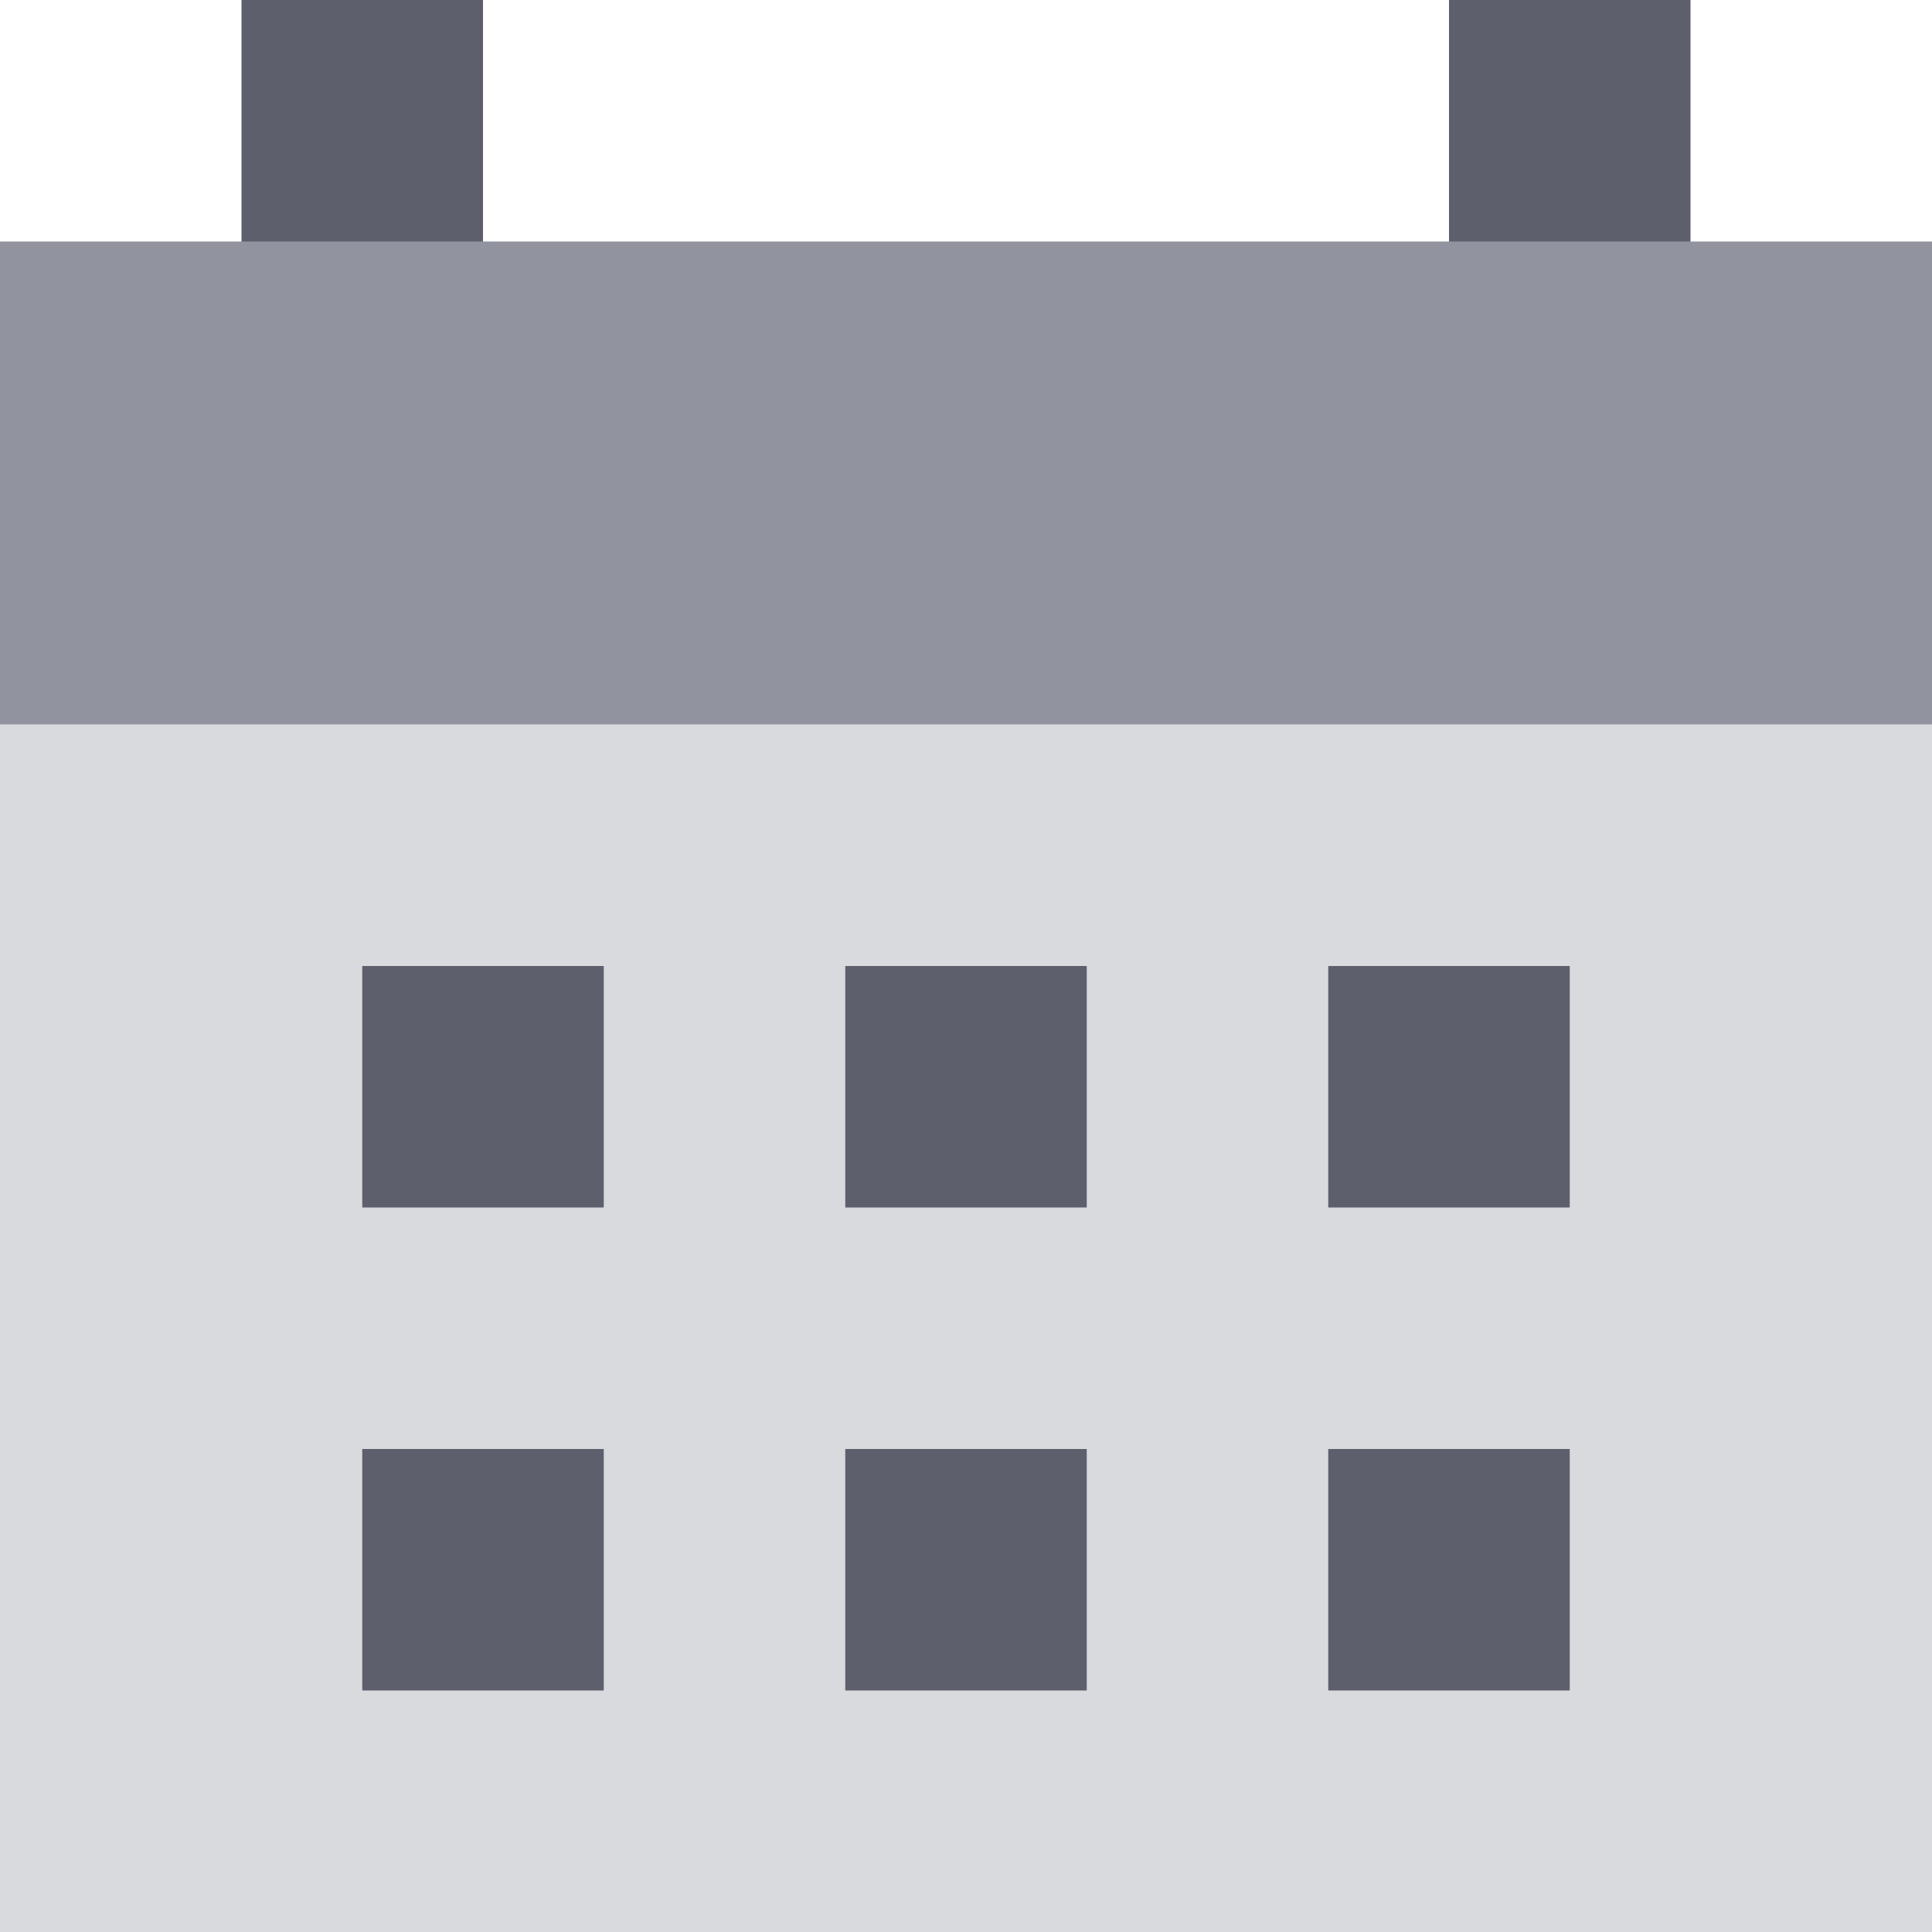
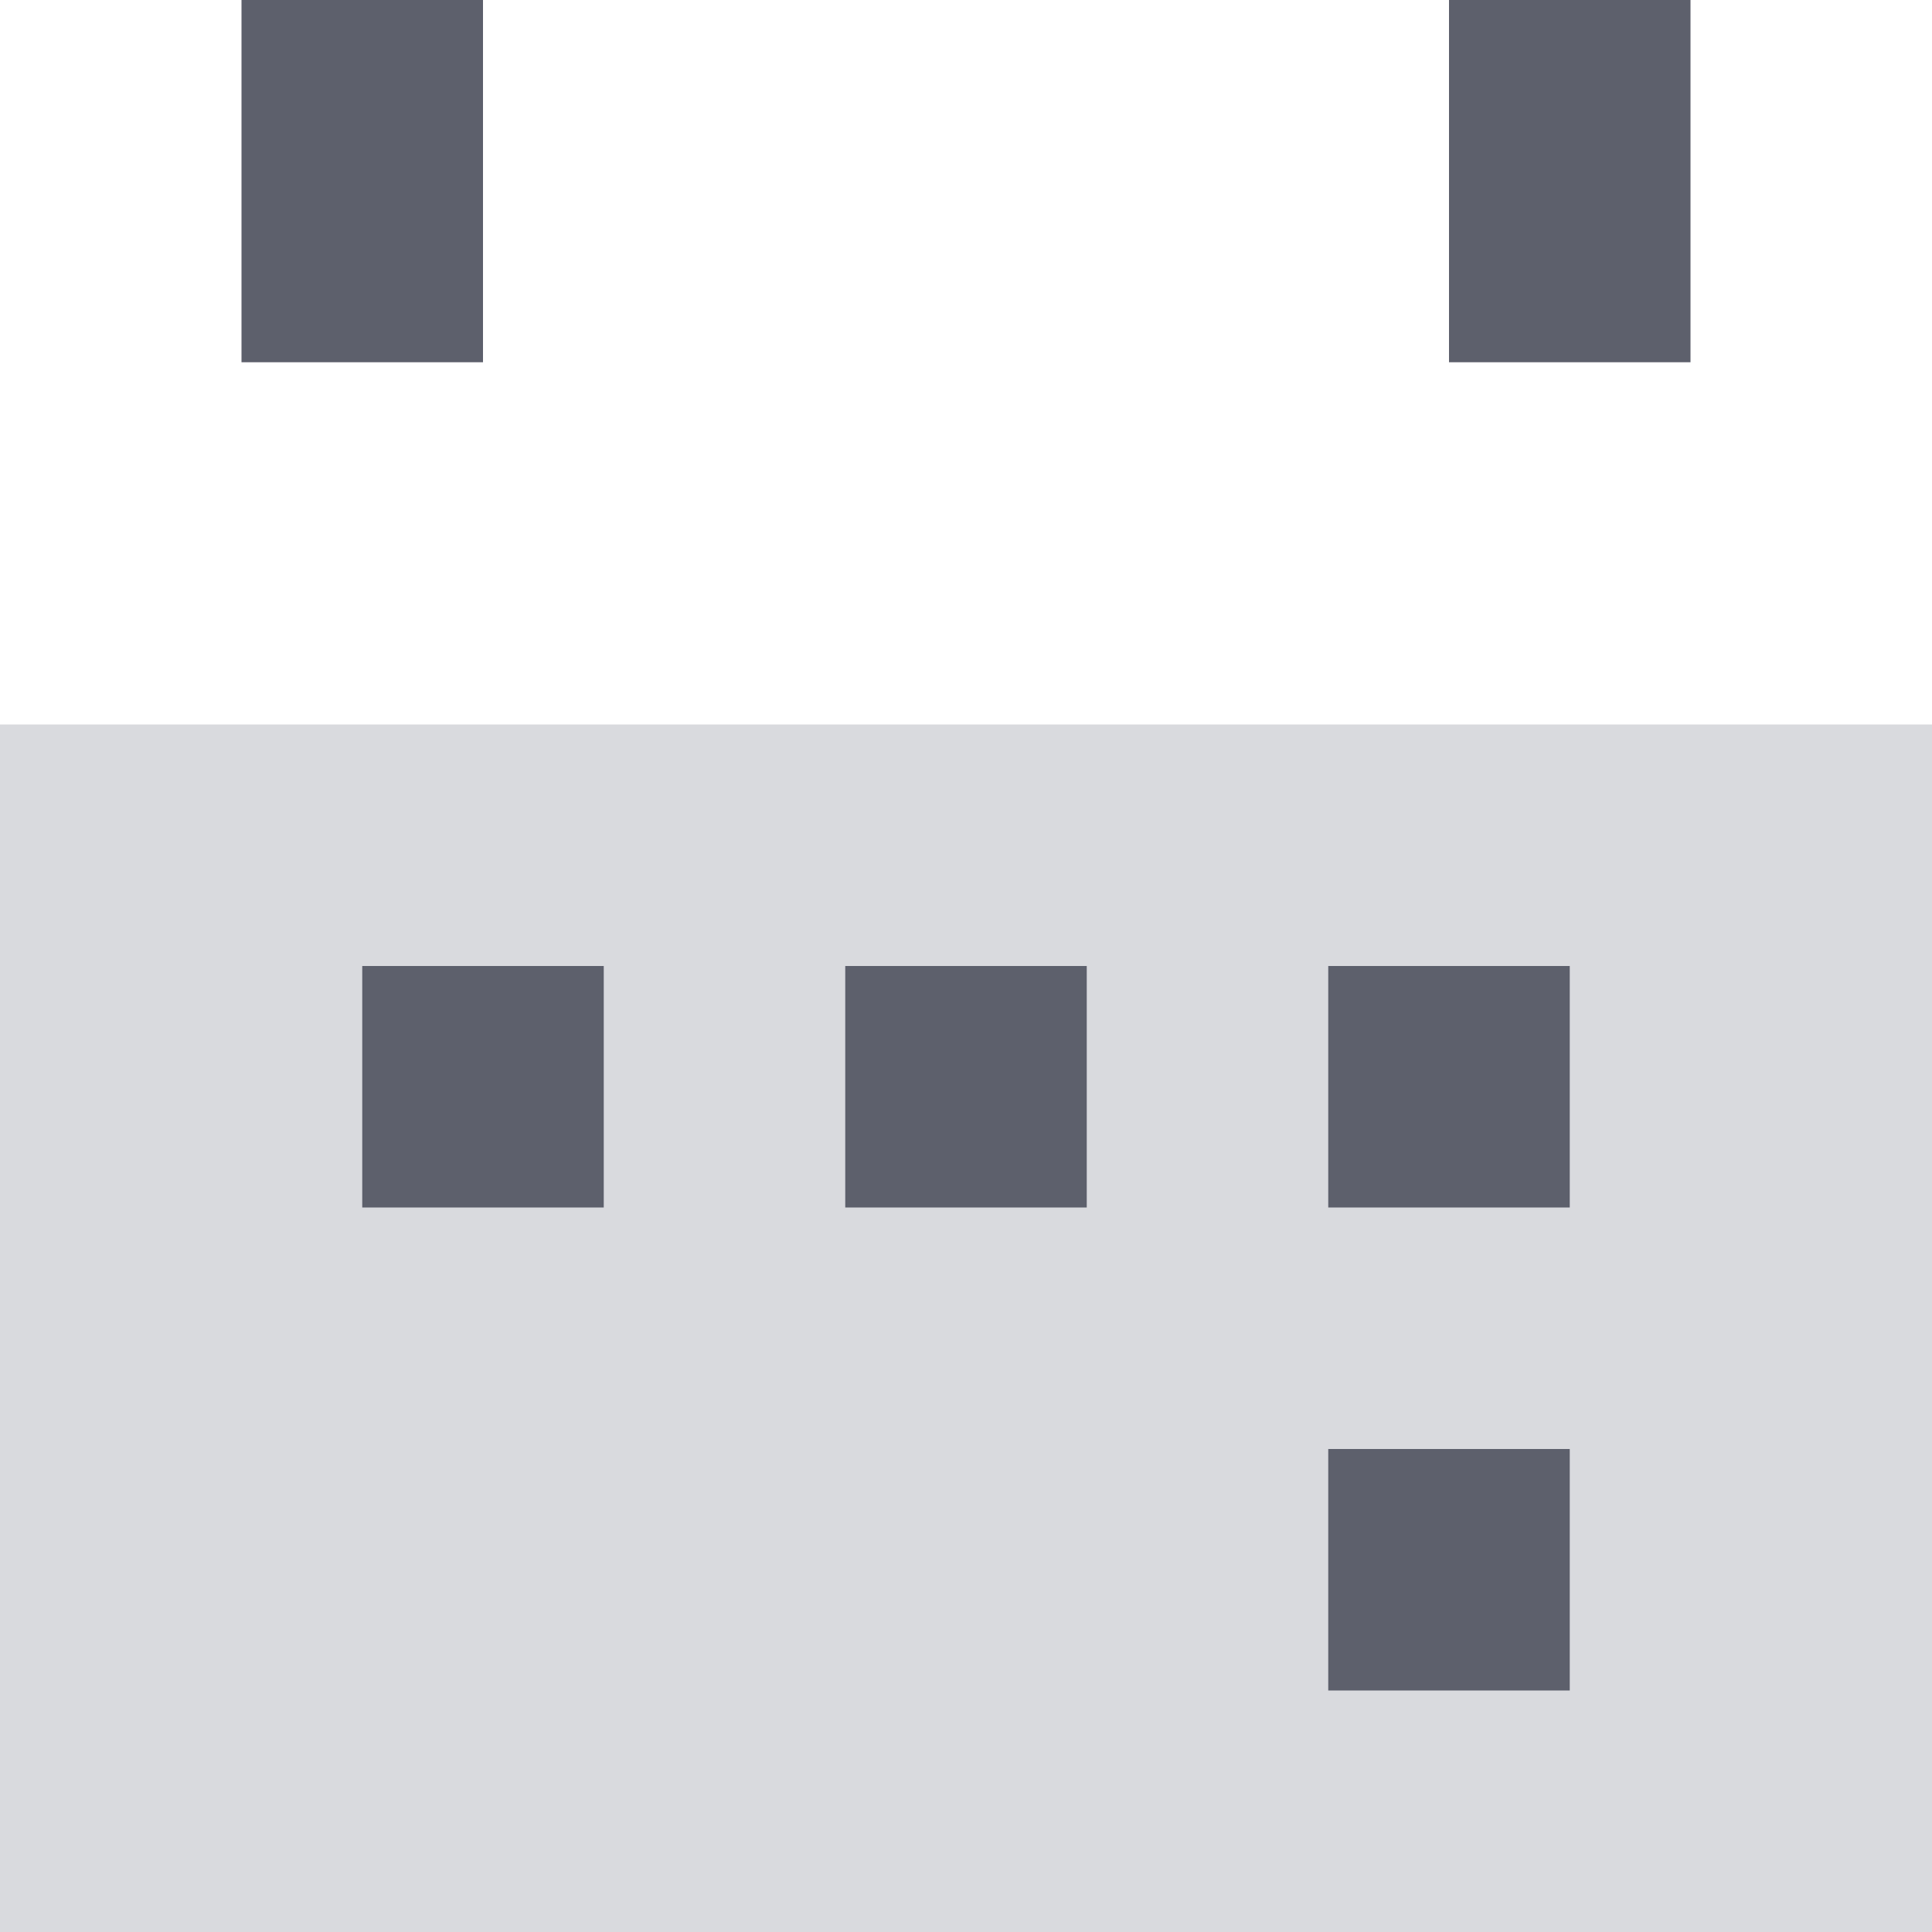
<svg xmlns="http://www.w3.org/2000/svg" width="20" height="20" viewBox="0 0 20 20" fill="none">
  <g clip-path="url(#clip0_47_536)">
    <path d="M20 7.5H0V20H20V7.5Z" fill="#D9DADE" />
    <path d="M5 0H2.5V3.75H5V0Z" fill="#5D606C" />
    <path d="M17.5 0H15V3.75H17.5V0Z" fill="#5D606C" />
-     <path d="M20 2.5H0V7.5H20V2.5Z" fill="#91949F" />
    <path d="M6.25 10H3.75V12.5H6.25V10Z" fill="#5D606C" />
    <path d="M11.25 10H8.75V12.5H11.25V10Z" fill="#5D606C" />
    <path d="M16.25 10H13.75V12.5H16.25V10Z" fill="#5D606C" />
-     <path d="M6.25 15H3.75V17.5H6.25V15Z" fill="#5D606C" />
-     <path d="M11.25 15H8.75V17.5H11.25V15Z" fill="#5D606C" />
+     <path d="M11.25 15V17.5H11.25V15Z" fill="#5D606C" />
    <path d="M16.25 15H13.75V17.5H16.25V15Z" fill="#5D606C" />
  </g>
  <defs>
    <clipPath id="clip0_47_536">
      <rect width="20" height="20" fill="white" />
    </clipPath>
  </defs>
</svg>